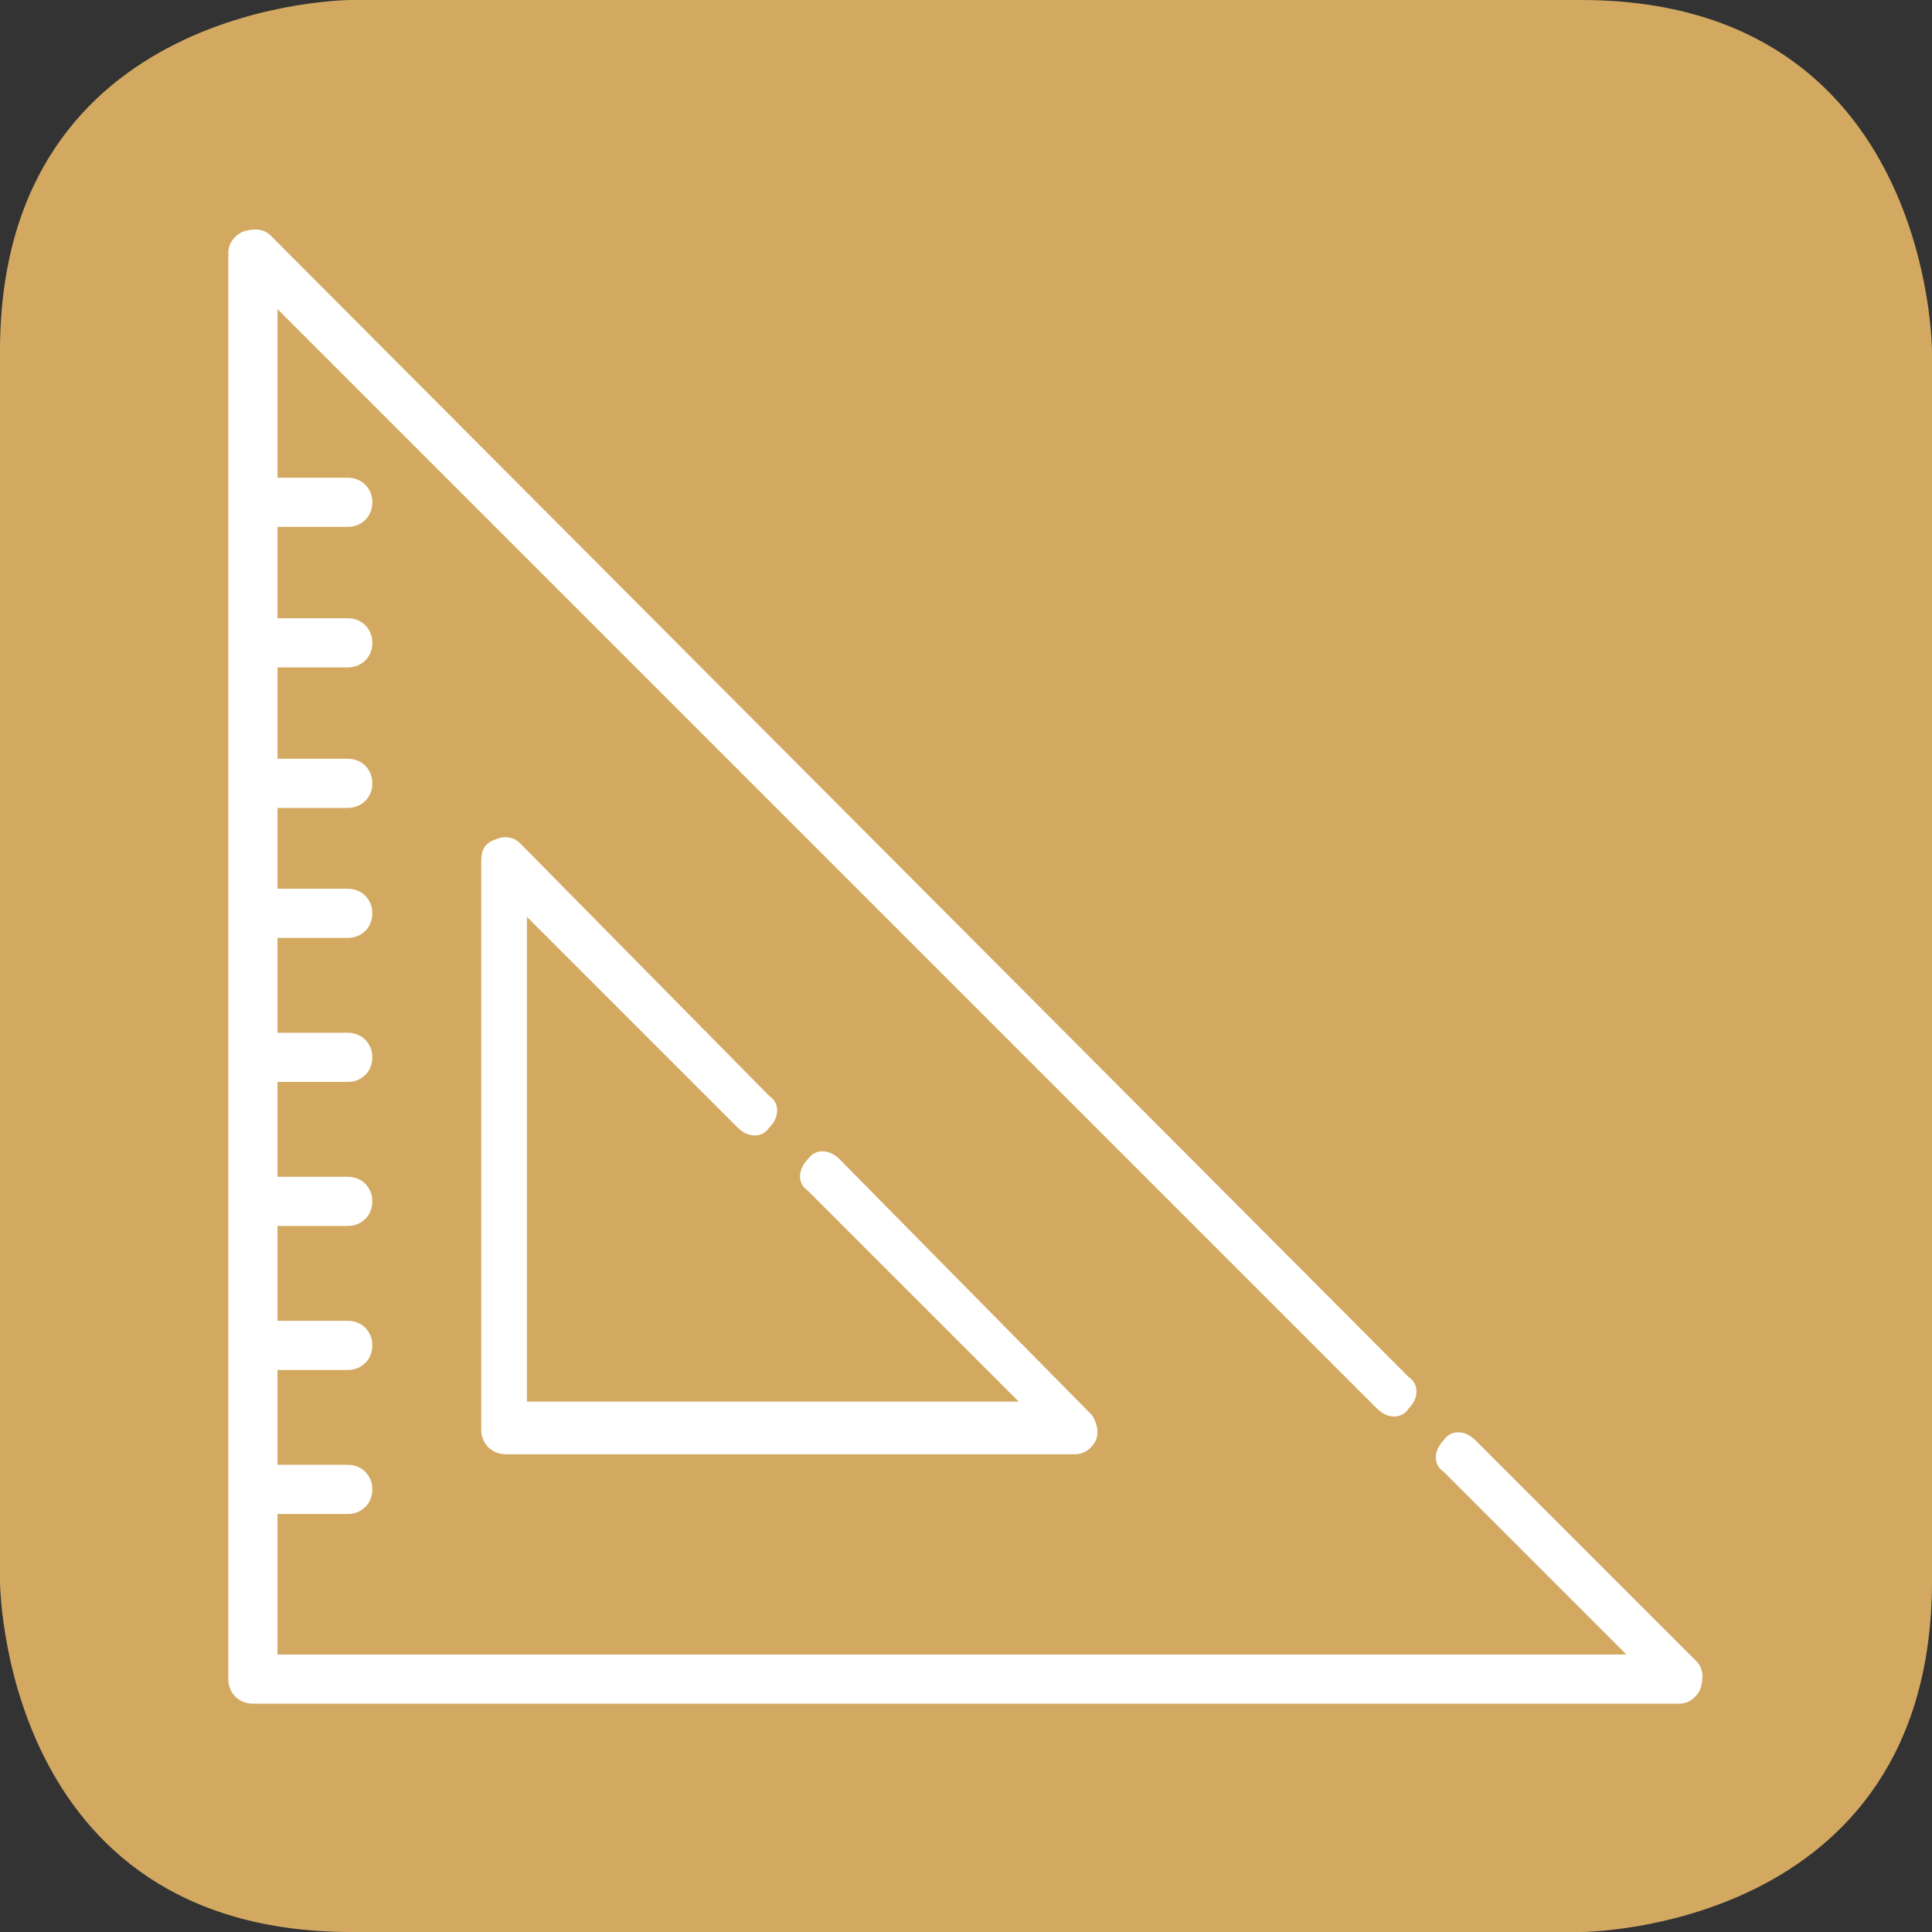
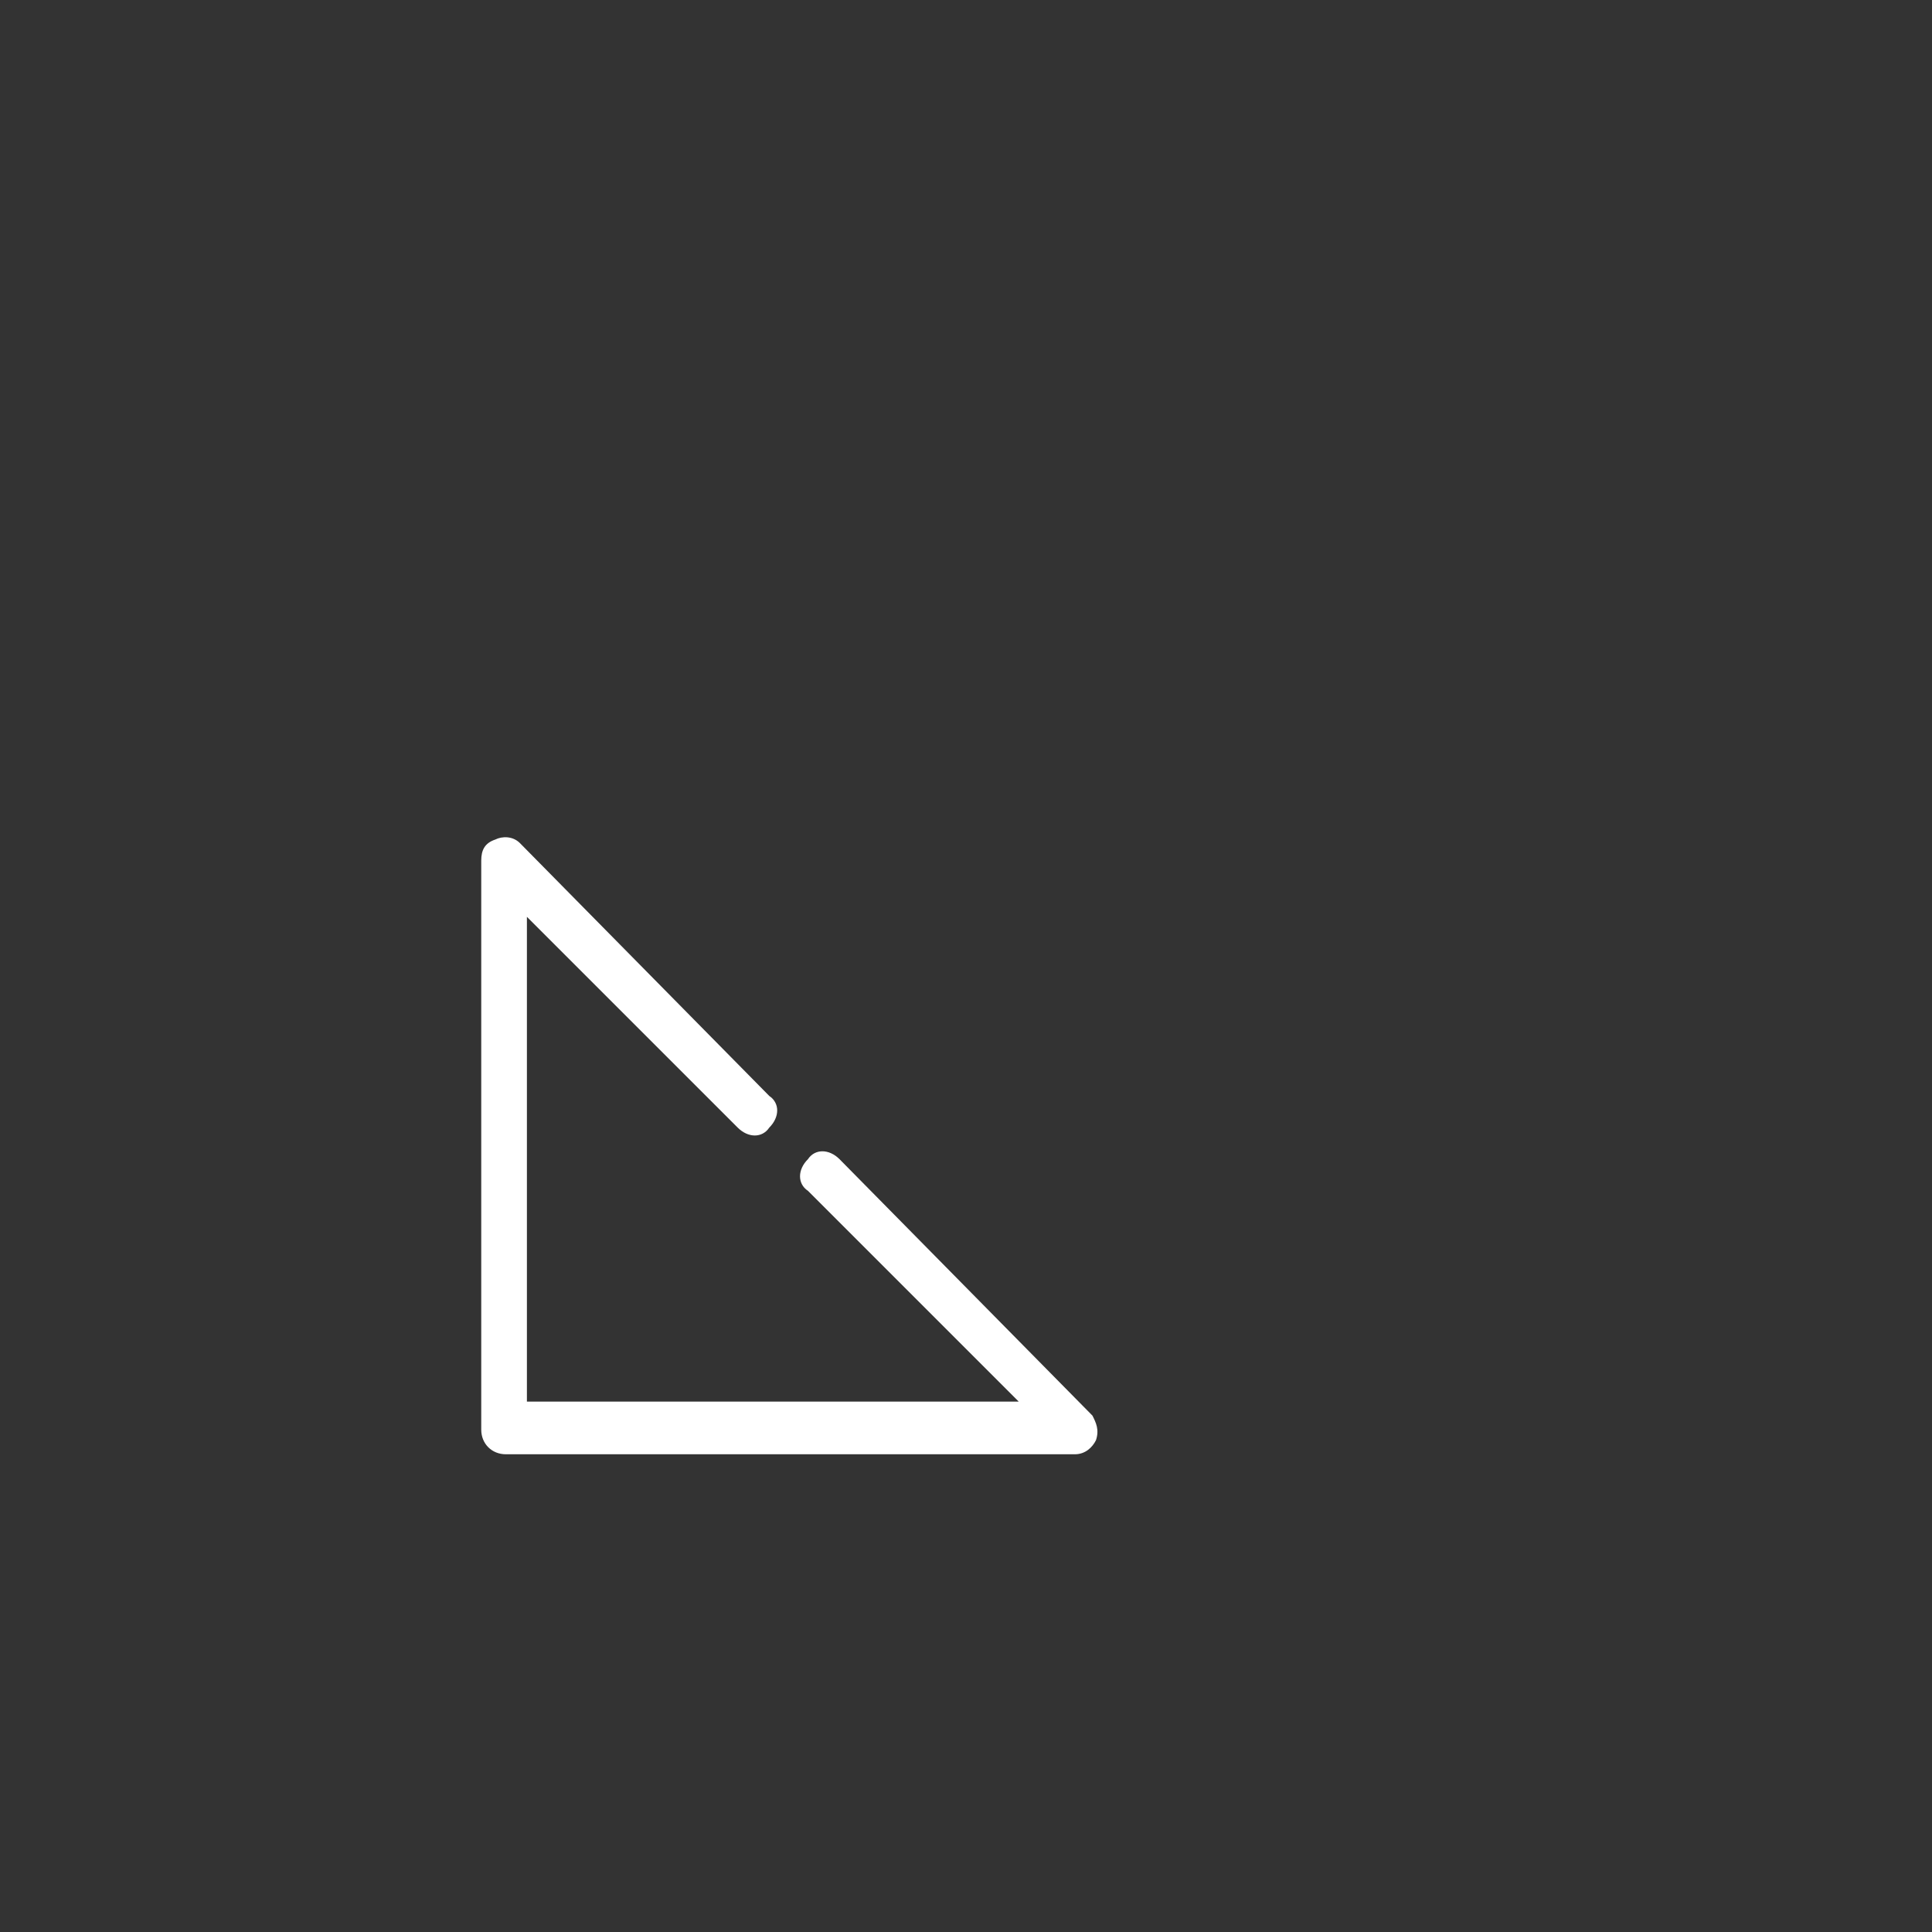
<svg xmlns="http://www.w3.org/2000/svg" version="1.1" baseProfile="basic" id="Ebene_1" x="0px" y="0px" viewBox="0 0 55 55" xml:space="preserve">
  <rect x="0" y="0" width="55" height="55" fill="#333333" stroke="none" />
  <style type="text/css">
	.st0{fill:#D3A961;}
	.st1{fill:#FFFFFF;}
	.st2{fill:none;stroke:#FFFFFF;stroke-width:0.865;stroke-linecap:round;stroke-linejoin:round;stroke-miterlimit:10;}
	.st3{clip-path:url(#SVGID_2_);fill:#D3A961;}
	.st4{clip-path:url(#SVGID_2_);fill:#FFFFFF;}
	.st5{clip-path:url(#SVGID_4_);fill:#D3A961;}
	.st6{clip-path:url(#SVGID_4_);fill:none;stroke:#FFFFFF;stroke-width:2.5;}
</style>
  <g>
-     <path class="st0" d="M10,0C10,0,0,0,0,10v35c0,0,0,10,10,10h35c0,0,10,0,10-10V10c0,0,0-10-10-10H10z" />
-     <path class="st1" d="M48.3,47.3L42,41c-0.3-0.3-0.7-0.3-0.9,0c-0.3,0.3-0.3,0.7,0,0.9l5.2,5.2H7.9v-4h2c0.4,0,0.7-0.3,0.7-0.7   s-0.3-0.7-0.7-0.7h-2v-2.7h2c0.4,0,0.7-0.3,0.7-0.7c0-0.4-0.3-0.7-0.7-0.7h-2v-2.7h2c0.4,0,0.7-0.3,0.7-0.7c0-0.4-0.3-0.7-0.7-0.7   h-2v-2.7h2c0.4,0,0.7-0.3,0.7-0.7c0-0.4-0.3-0.7-0.7-0.7h-2v-2.7h2c0.4,0,0.7-0.3,0.7-0.7s-0.3-0.7-0.7-0.7h-2V23h2   c0.4,0,0.7-0.3,0.7-0.7s-0.3-0.7-0.7-0.7h-2V19h2c0.4,0,0.7-0.3,0.7-0.7c0-0.4-0.3-0.7-0.7-0.7h-2V15h2c0.4,0,0.7-0.3,0.7-0.7   c0-0.4-0.3-0.7-0.7-0.7h-2V8.8l31.3,31.3c0.3,0.3,0.7,0.3,0.9,0c0.3-0.3,0.3-0.7,0-0.9L7.7,6.7C7.5,6.5,7.2,6.5,6.9,6.6   C6.7,6.7,6.5,6.9,6.5,7.2v40.6c0,0.4,0.3,0.7,0.7,0.7h40.6c0.3,0,0.5-0.2,0.6-0.4C48.5,47.8,48.5,47.5,48.3,47.3" />
    <path class="st1" d="M21,32.1c0.3,0.3,0.7,0.3,0.9,0c0.3-0.3,0.3-0.7,0-0.9L14.8,24c-0.2-0.2-0.5-0.2-0.7-0.1   c-0.3,0.1-0.4,0.3-0.4,0.6v16.2c0,0.4,0.3,0.7,0.7,0.7h16.2c0.3,0,0.5-0.2,0.6-0.4c0.1-0.3,0-0.5-0.1-0.7L23.9,33   c-0.3-0.3-0.7-0.3-0.9,0c-0.3,0.3-0.3,0.7,0,0.9l6,6H15V26.1L21,32.1z" />
  </g>
</svg>